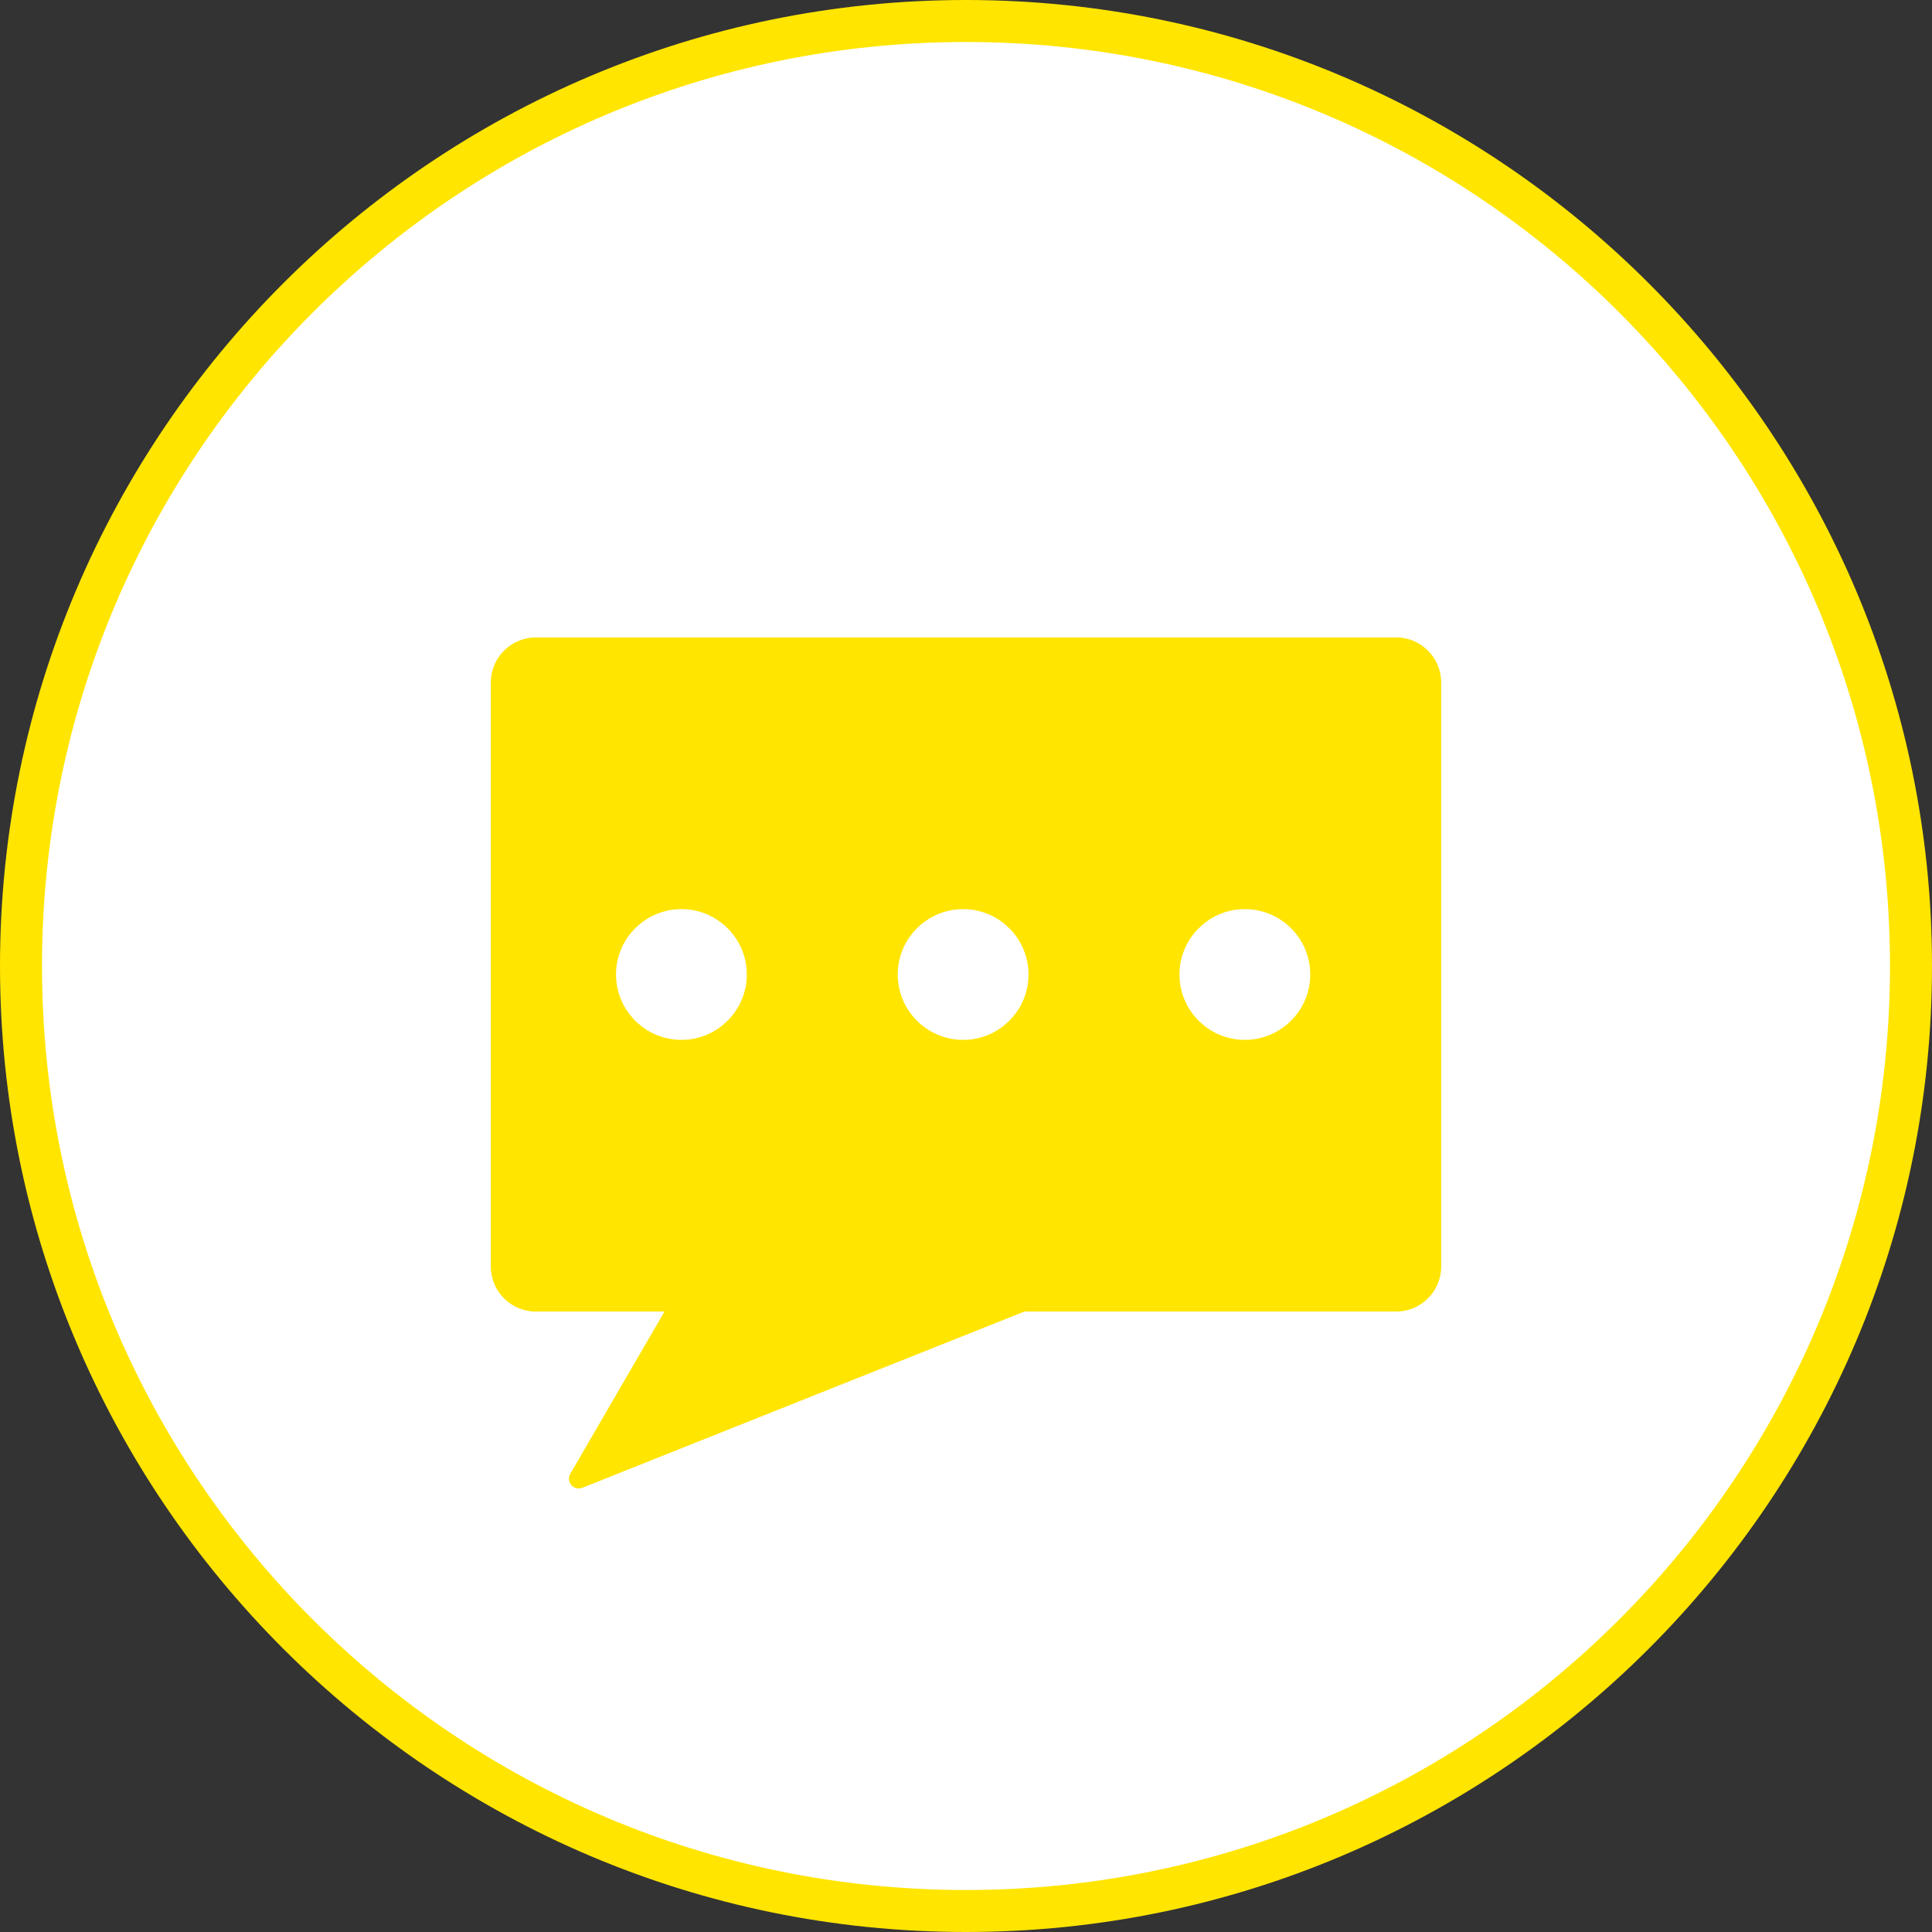
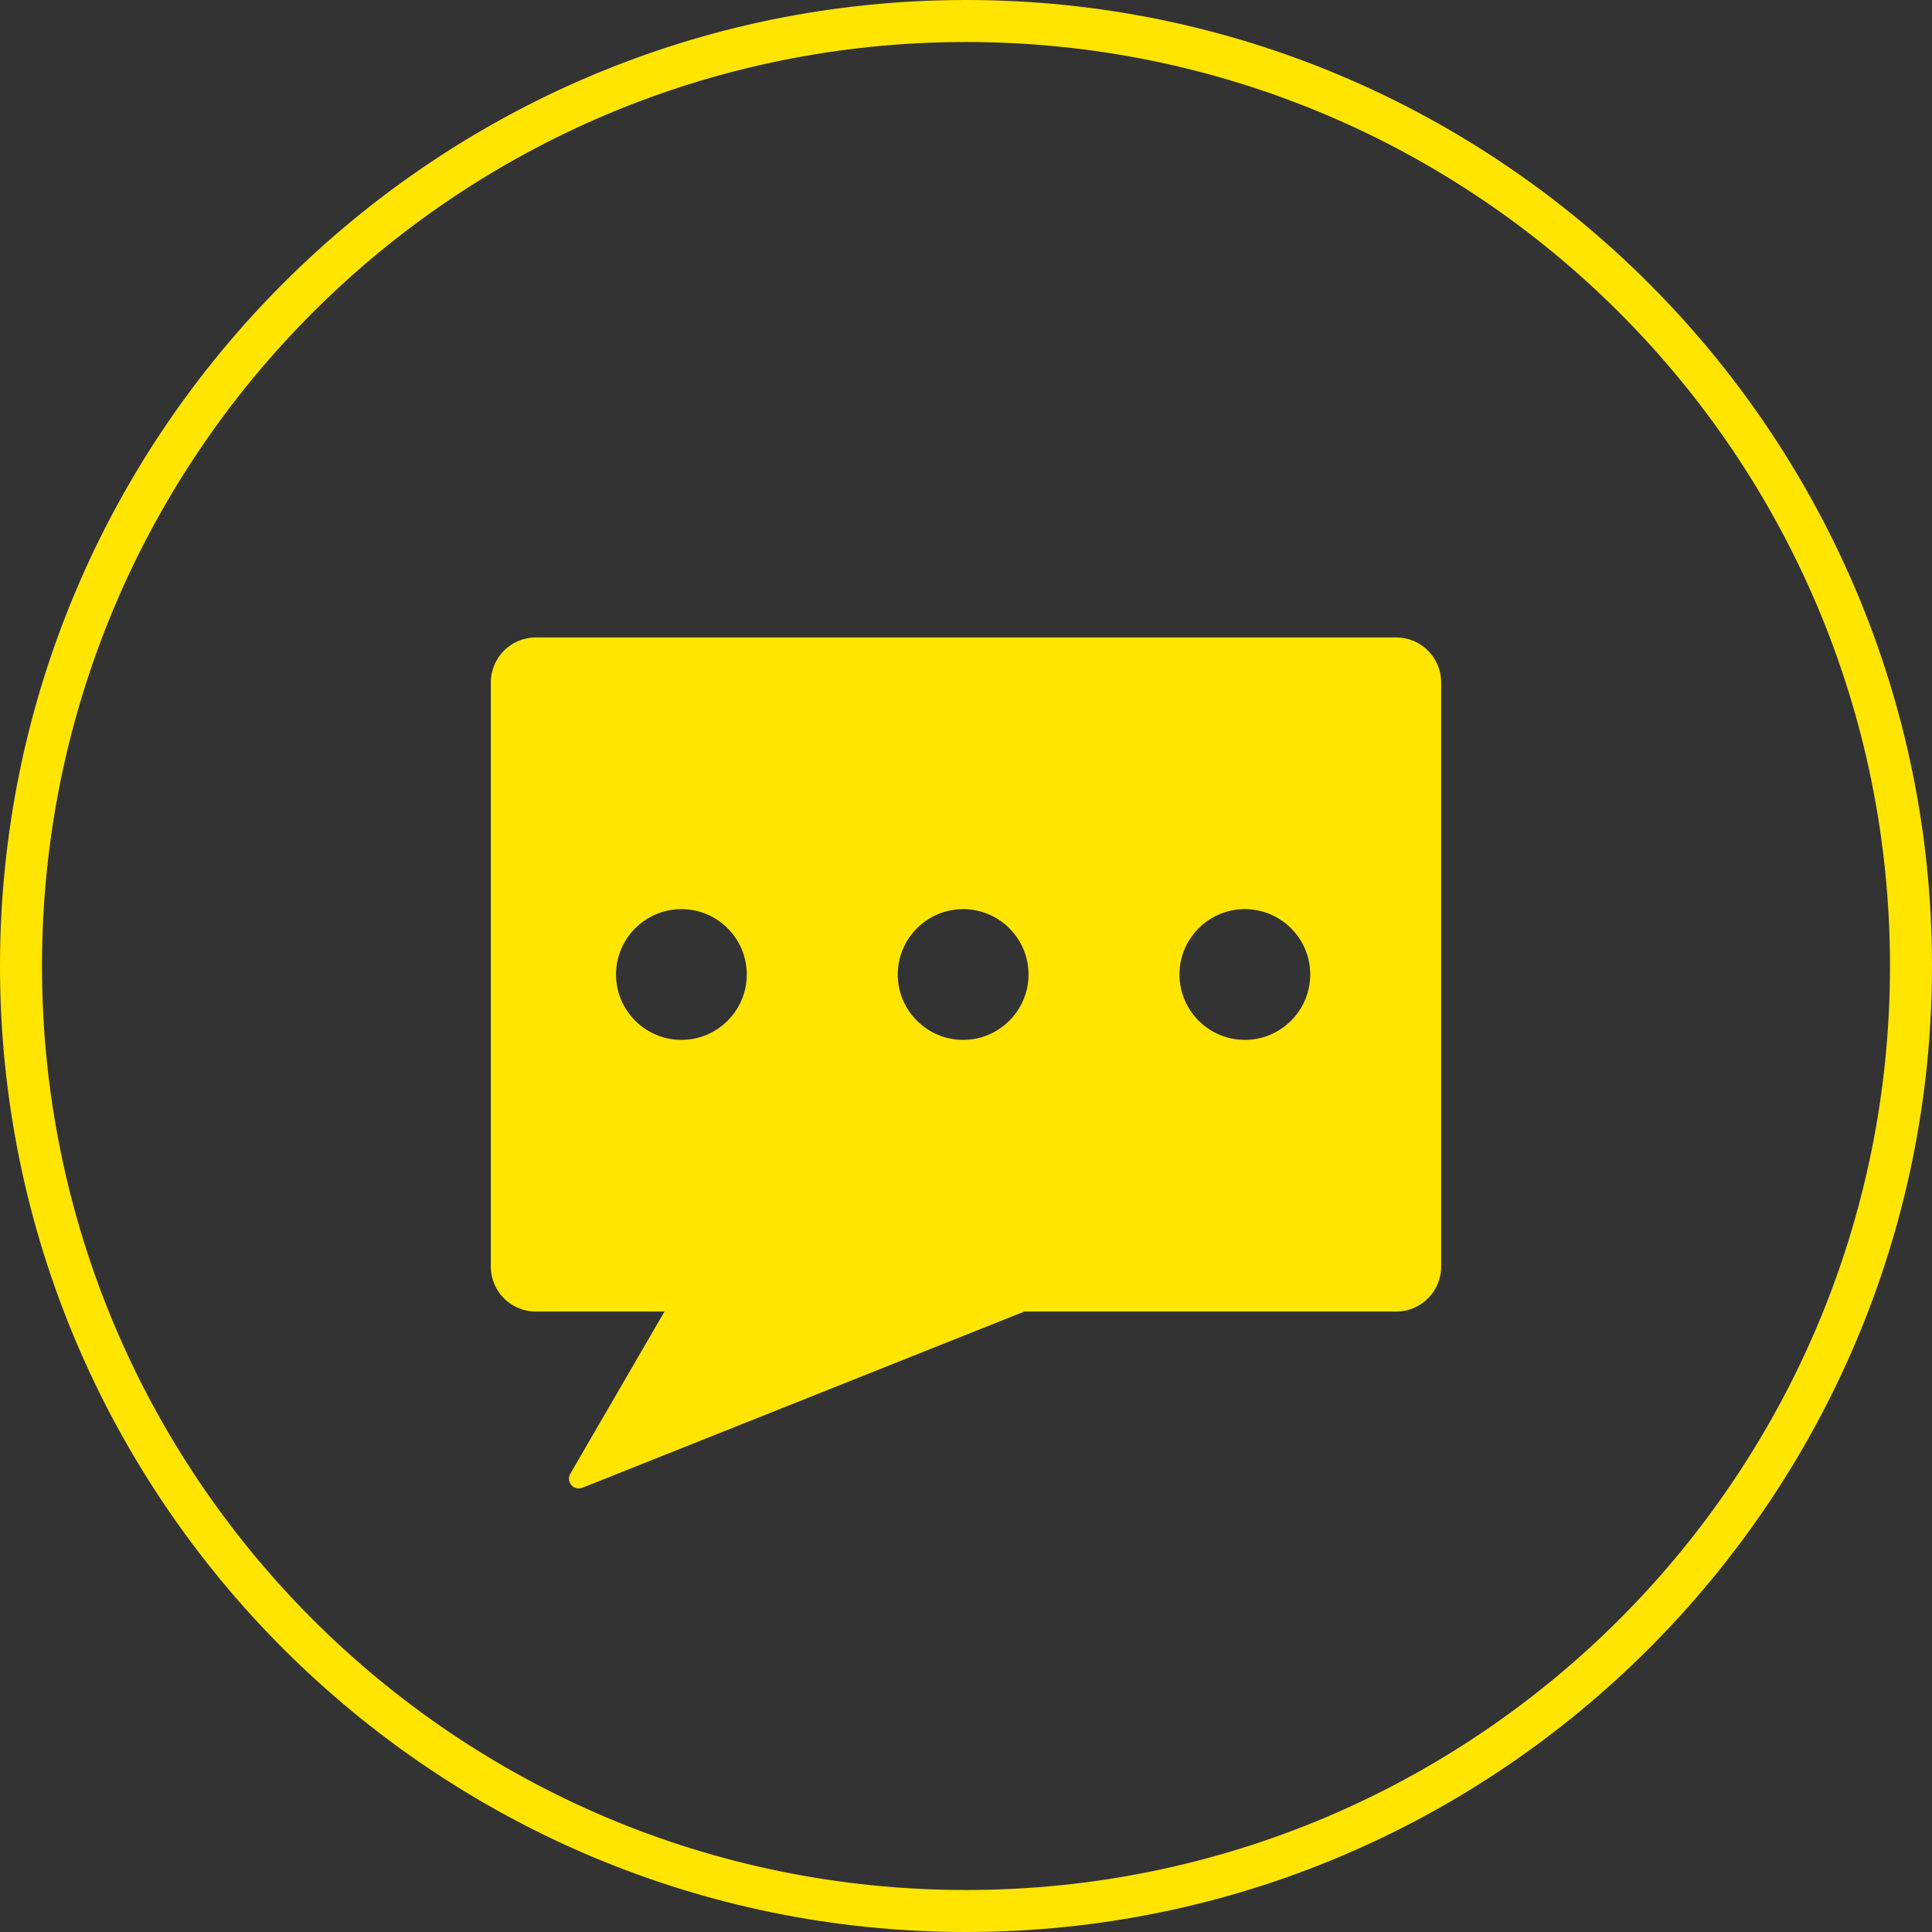
<svg xmlns="http://www.w3.org/2000/svg" id="Ebene_2" data-name="Ebene 2" viewBox="0 0 200 200">
  <rect x="0" y="0" width="200" height="200" fill="#333333" stroke="none" />
  <defs>
    <style>
      .eltern-und-teamkommunikation-1 {
        fill: #fff;
      }

      .eltern-und-teamkommunikation-2 {
        fill: #ffe500;
      }
    </style>
  </defs>
  <g id="Icons">
    <g>
      <g>
-         <path class="eltern-und-teamkommunikation-1" d="M100,197.827c-53.942,0-97.826-43.885-97.826-97.826S46.058,2.174,100,2.174s97.826,43.885,97.826,97.826-43.885,97.826-97.826,97.826Z" />
        <path class="eltern-und-teamkommunikation-2" d="M99.999,4.348c52.828,0,95.652,42.825,95.652,95.652s-42.824,95.653-95.652,95.653S4.348,152.827,4.348,100,47.172,4.348,99.999,4.348M99.999,0C44.86,0,0,44.86,0,100s44.86,100,99.999,100,100.001-44.86,100.001-100S155.14,0,99.999,0h0Z" />
      </g>
      <path id="Kommunikation" class="eltern-und-teamkommunikation-2" d="M144.529,65.987H55.471c-2.575,0-4.663,2.088-4.663,4.663v60.46c0,2.575,2.088,4.663,4.663,4.663h13.316l-9.752,16.793c-.216.373-.173.843.109,1.169.196.227.478.35.766.35.126,0,.253-.024.374-.072l43.947-17.521s.001-0.0.001-.001l1.806-.719h38.489c2.575,0,4.663-2.088,4.663-4.663v-60.46c0-2.575-2.088-4.663-4.663-4.663ZM71.42,107.592c-4.42.561-8.154-3.173-7.593-7.593.382-3.014,2.815-5.447,5.829-5.831,4.423-.563,8.159,3.174,7.596,7.596-.384,3.013-2.817,5.446-5.831,5.829ZM100.585,107.592c-4.42.561-8.155-3.172-7.594-7.593.382-3.014,2.815-5.447,5.829-5.831,4.423-.563,8.159,3.173,7.596,7.595-.384,3.013-2.817,5.446-5.83,5.829ZM129.748,107.592c-4.42.561-8.154-3.172-7.594-7.593.382-3.014,2.815-5.448,5.829-5.832,4.423-.563,8.159,3.173,7.596,7.595-.384,3.014-2.817,5.446-5.831,5.829Z" />
    </g>
  </g>
</svg>